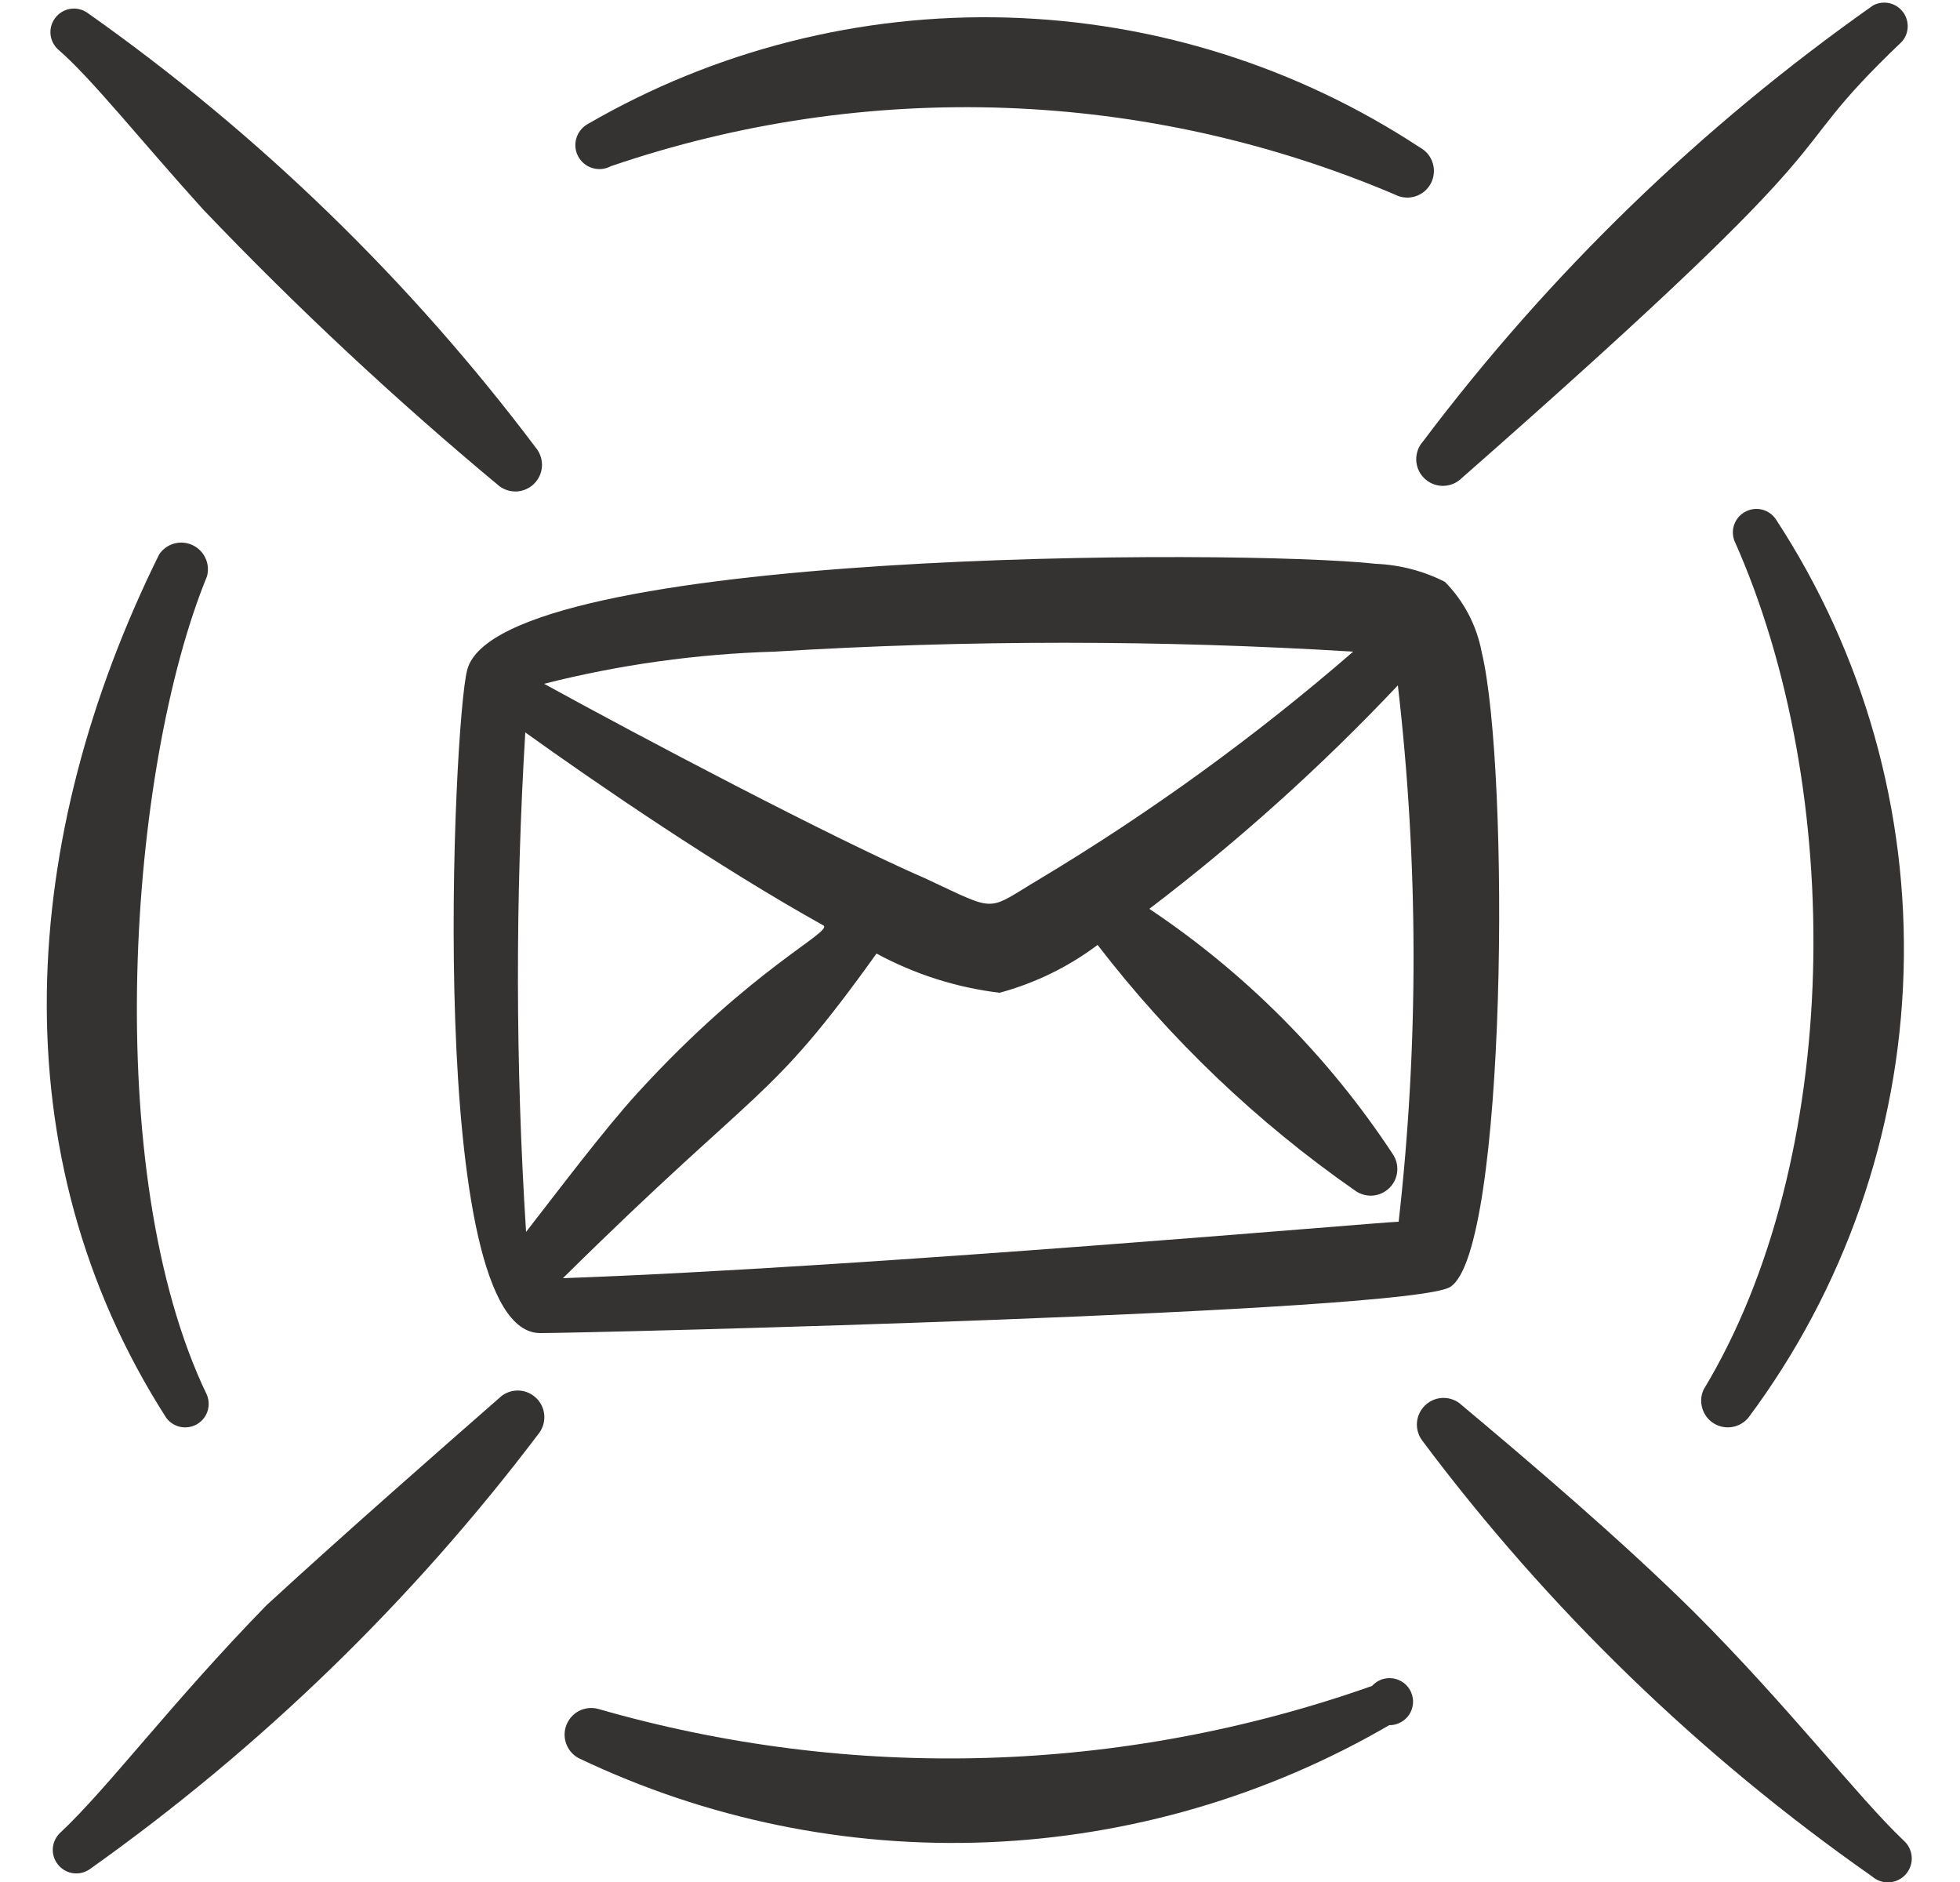
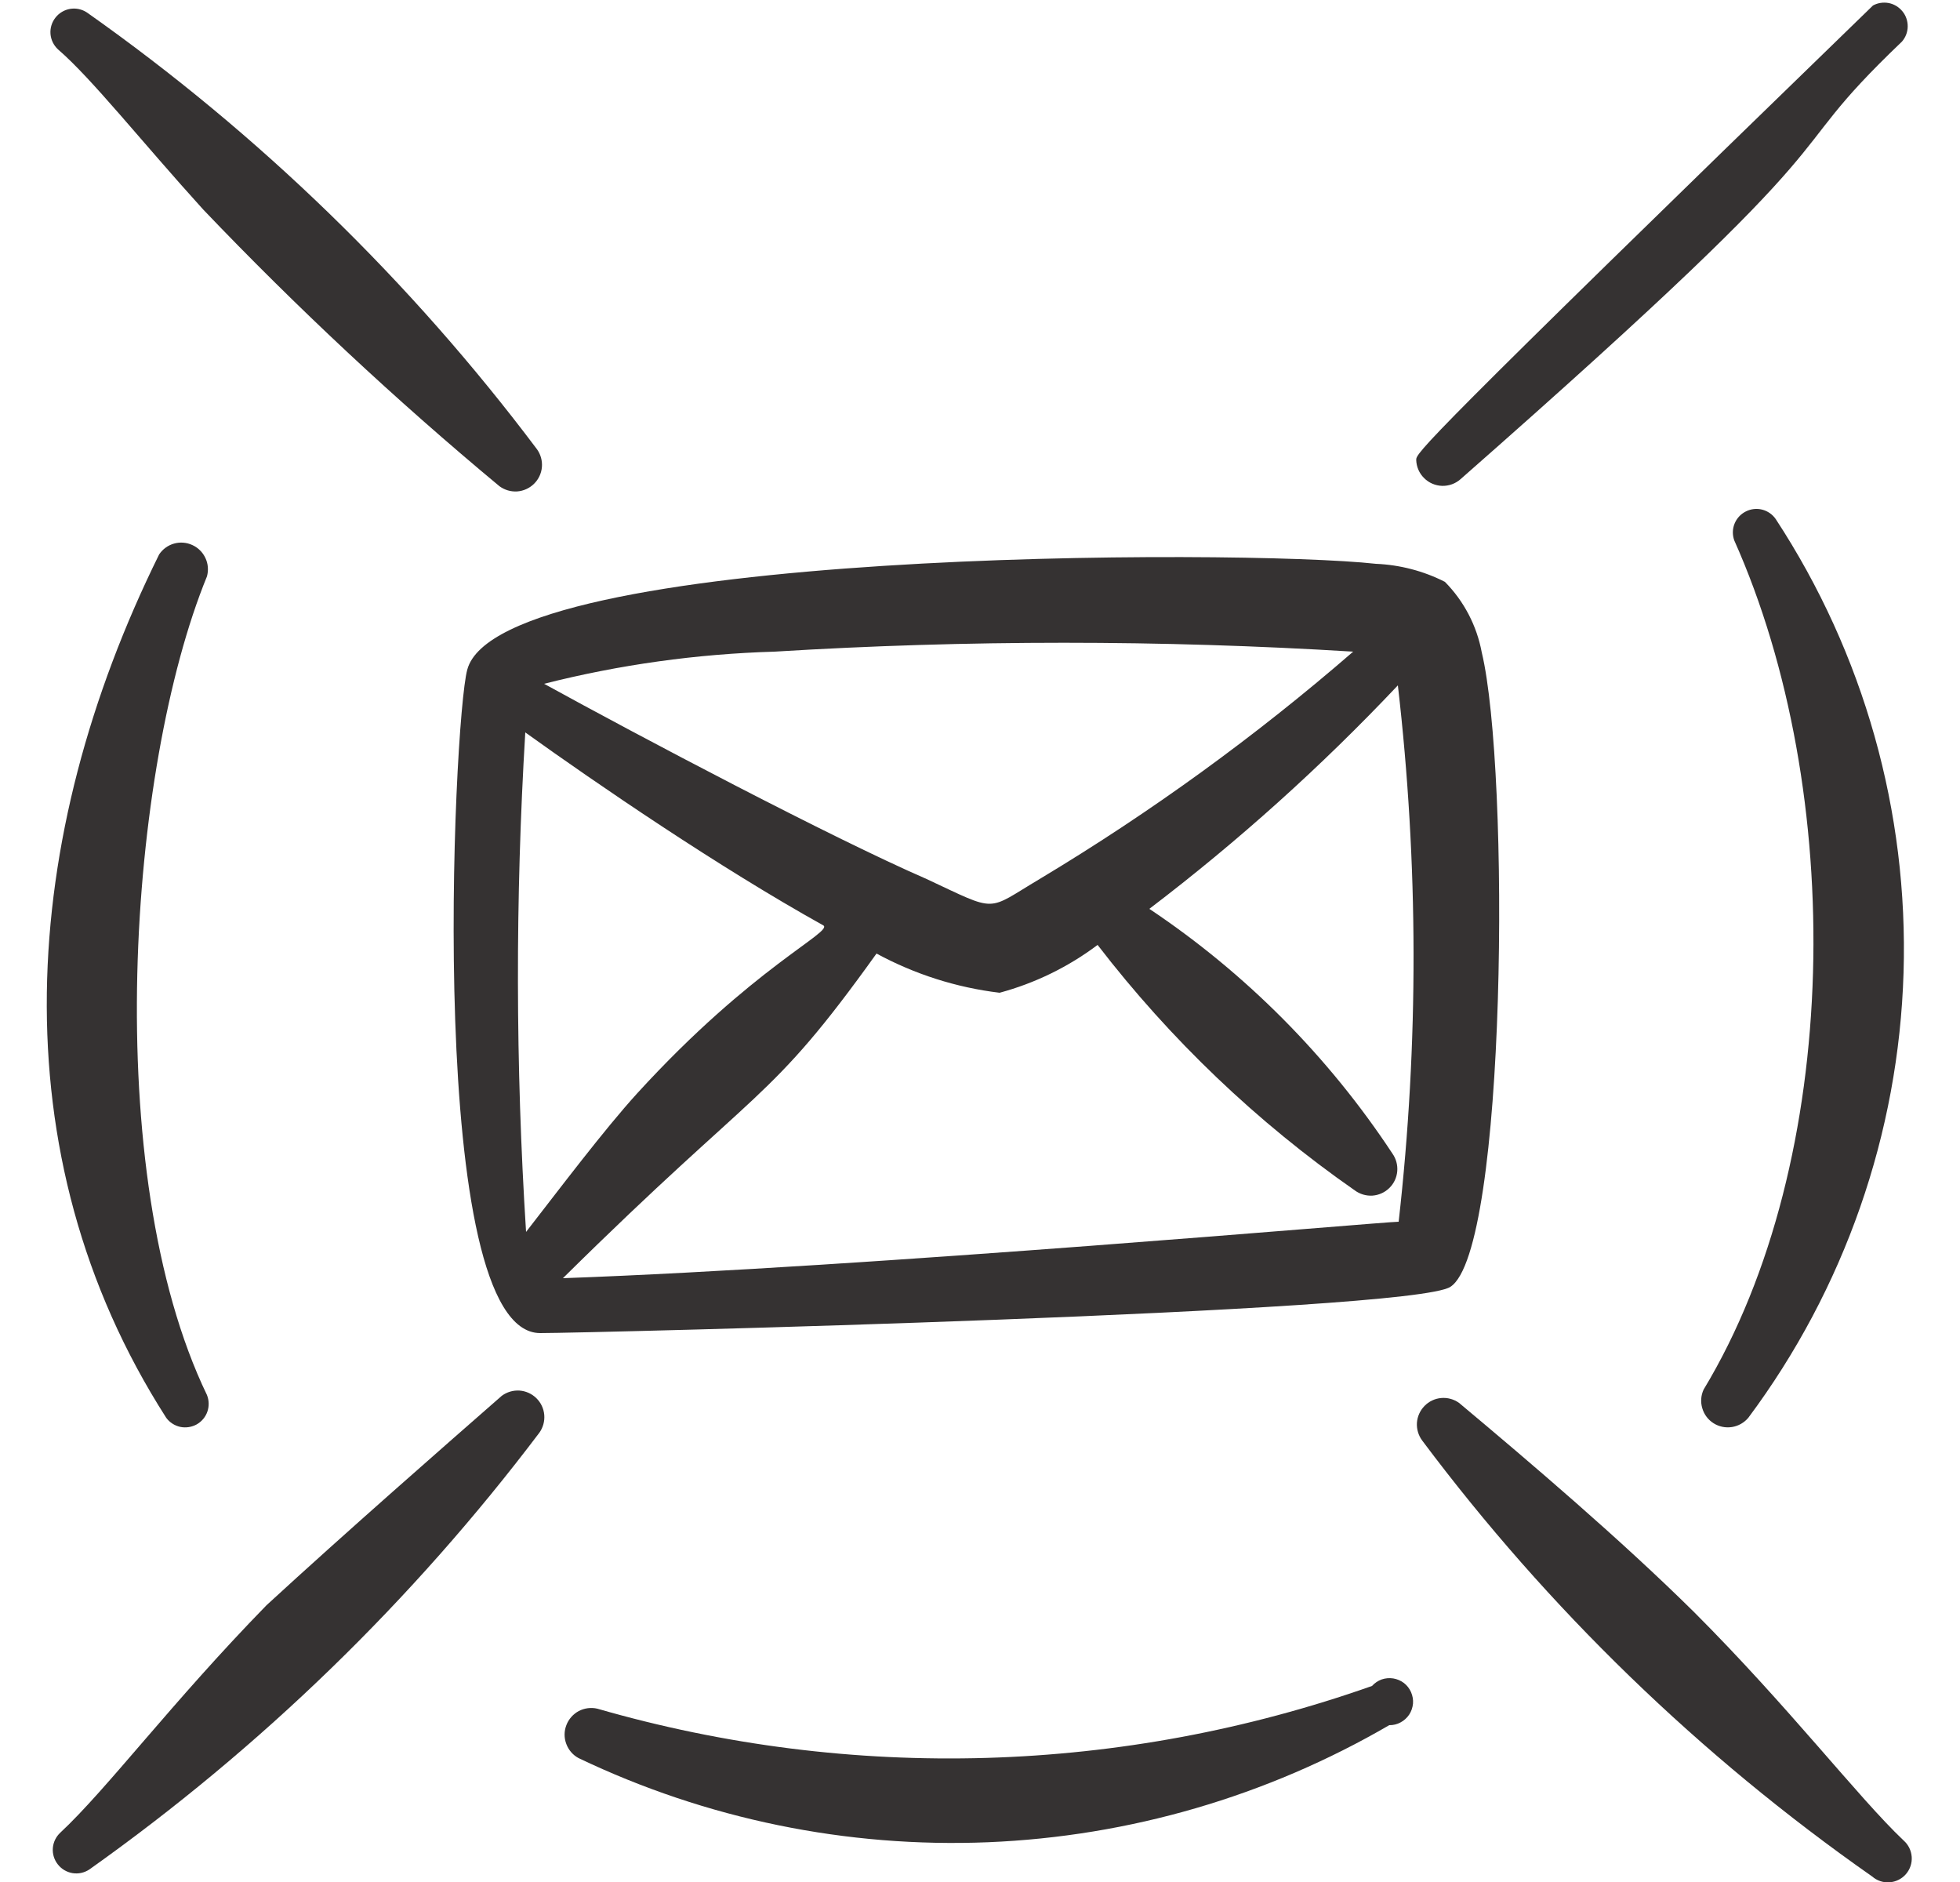
<svg xmlns="http://www.w3.org/2000/svg" width="25" height="24" viewBox="0 0 25 24" fill="none">
  <g clip-path="url(#clip0_1032_3427)">
    <path fill-rule="evenodd" clip-rule="evenodd" d="M6.89 17C7.5 17 18.01 16.74 18.5 16.41C19.22 15.95 19.26 9.82 18.9 8.32C18.837 7.98 18.673 7.666 18.43 7.42C18.157 7.281 17.856 7.203 17.55 7.19C15.84 7 6.37 7 5.96 8.54C5.78 9.19 5.42 17 6.89 17ZM6.7 9.34C7.62 10 9.17 11.06 10.5 11.8C10.64 11.88 9.6 12.33 8.13 13.94C7.71 14.4 7.13 15.17 6.71 15.71C6.575 13.589 6.572 11.461 6.7 9.34ZM17.84 15.58C17.65 15.58 11.09 16.16 7.18 16.3C9.72 13.79 9.79 14.1 11.18 12.16C11.667 12.424 12.2 12.594 12.75 12.66C13.202 12.538 13.626 12.331 14 12.05C14.927 13.255 16.033 14.311 17.28 15.18C17.345 15.228 17.425 15.252 17.506 15.247C17.587 15.241 17.663 15.207 17.721 15.15C17.779 15.094 17.815 15.018 17.822 14.937C17.829 14.857 17.807 14.776 17.76 14.71C16.945 13.474 15.891 12.413 14.66 11.59C15.793 10.728 16.853 9.775 17.83 8.74C18.093 11.012 18.097 13.307 17.84 15.58ZM17.26 8.31C16.013 9.391 14.675 10.361 13.26 11.21C12.57 11.62 12.74 11.64 11.82 11.21C10.6 10.68 8.14 9.38 6.94 8.72C7.902 8.476 8.888 8.339 9.88 8.31C12.338 8.159 14.802 8.159 17.26 8.31Z" fill="#353232" />
    <path fill-rule="evenodd" clip-rule="evenodd" d="M17.5 21.5C14.317 22.624 10.863 22.726 7.62 21.79C7.54 21.771 7.455 21.782 7.382 21.82C7.31 21.859 7.253 21.923 7.224 22C7.194 22.077 7.194 22.162 7.223 22.239C7.252 22.317 7.307 22.381 7.38 22.42C9.007 23.198 10.8 23.566 12.602 23.493C14.404 23.419 16.161 22.907 17.72 22C17.77 22.001 17.82 21.989 17.864 21.965C17.908 21.942 17.946 21.907 17.974 21.866C18.002 21.824 18.018 21.775 18.023 21.725C18.027 21.675 18.018 21.625 17.998 21.579C17.978 21.533 17.947 21.493 17.907 21.462C17.867 21.432 17.82 21.412 17.771 21.404C17.721 21.396 17.67 21.401 17.623 21.417C17.576 21.434 17.534 21.463 17.5 21.5Z" fill="#353232" />
    <path fill-rule="evenodd" clip-rule="evenodd" d="M2.12 18.08C2.163 18.139 2.227 18.18 2.298 18.196C2.369 18.211 2.444 18.2 2.508 18.165C2.572 18.129 2.621 18.071 2.645 18.002C2.669 17.933 2.667 17.858 2.64 17.79C1.27 14.95 1.64 9.79 2.64 7.35C2.661 7.272 2.655 7.189 2.62 7.116C2.586 7.043 2.527 6.984 2.454 6.951C2.381 6.917 2.298 6.91 2.22 6.932C2.142 6.954 2.075 7.003 2.03 7.07C0.25 10.67 -0.04 14.71 2.12 18.08Z" fill="#353232" />
-     <path fill-rule="evenodd" clip-rule="evenodd" d="M7.79 2.12C11.054 1.004 14.615 1.132 17.79 2.48C17.829 2.501 17.873 2.514 17.917 2.518C17.962 2.523 18.006 2.518 18.049 2.505C18.092 2.492 18.131 2.471 18.166 2.443C18.201 2.414 18.229 2.379 18.25 2.34C18.271 2.301 18.284 2.257 18.288 2.213C18.293 2.169 18.288 2.124 18.275 2.081C18.262 2.038 18.241 1.999 18.213 1.964C18.184 1.93 18.149 1.901 18.11 1.88C16.544 0.85 14.722 0.277 12.848 0.224C10.974 0.171 9.122 0.64 7.5 1.58C7.465 1.599 7.433 1.625 7.408 1.656C7.382 1.687 7.363 1.723 7.352 1.762C7.34 1.8 7.336 1.841 7.34 1.881C7.344 1.921 7.356 1.96 7.375 1.995C7.394 2.03 7.42 2.062 7.451 2.087C7.482 2.113 7.518 2.132 7.557 2.143C7.595 2.155 7.636 2.159 7.676 2.155C7.716 2.151 7.755 2.139 7.79 2.12Z" fill="#353232" />
    <path fill-rule="evenodd" clip-rule="evenodd" d="M21.73 17.72C21.695 17.795 21.689 17.88 21.713 17.959C21.736 18.038 21.787 18.106 21.857 18.15C21.927 18.194 22.01 18.211 22.092 18.198C22.173 18.185 22.247 18.143 22.3 18.08C23.526 16.436 24.218 14.455 24.28 12.405C24.343 10.355 23.774 8.336 22.65 6.62C22.609 6.56 22.547 6.517 22.477 6.499C22.406 6.481 22.331 6.49 22.267 6.523C22.202 6.556 22.151 6.611 22.124 6.679C22.097 6.746 22.096 6.821 22.12 6.89C23.55 10.09 23.5 14.79 21.73 17.72Z" fill="#353232" />
    <path fill-rule="evenodd" clip-rule="evenodd" d="M2.59 2.67C3.781 3.918 5.043 5.097 6.37 6.2C6.435 6.248 6.515 6.272 6.596 6.267C6.677 6.261 6.753 6.227 6.811 6.17C6.869 6.114 6.905 6.038 6.912 5.957C6.919 5.877 6.897 5.796 6.85 5.73C5.239 3.586 3.302 1.706 1.11 0.16C1.047 0.118 0.971 0.101 0.896 0.113C0.822 0.125 0.754 0.165 0.708 0.224C0.661 0.283 0.638 0.358 0.644 0.433C0.65 0.509 0.685 0.579 0.74 0.63C1.17 1 1.81 1.81 2.59 2.67Z" fill="#353232" />
    <path fill-rule="evenodd" clip-rule="evenodd" d="M6.4 17.8C5.68 18.43 4.4 19.55 3.4 20.47C2.19 21.71 1.37 22.81 0.77 23.37C0.715 23.421 0.68 23.491 0.674 23.567C0.668 23.642 0.691 23.717 0.738 23.776C0.784 23.835 0.852 23.875 0.926 23.887C1.001 23.899 1.077 23.882 1.14 23.84C3.327 22.288 5.263 20.41 6.88 18.27C6.927 18.204 6.949 18.123 6.942 18.043C6.935 17.962 6.899 17.886 6.841 17.83C6.783 17.773 6.707 17.739 6.626 17.733C6.545 17.728 6.465 17.752 6.4 17.8Z" fill="#353232" />
-     <path fill-rule="evenodd" clip-rule="evenodd" d="M18.63 6.11C24.07 1.33 22.5 2.21 24.26 0.53C24.306 0.477 24.332 0.409 24.333 0.339C24.334 0.269 24.311 0.2 24.267 0.146C24.223 0.091 24.161 0.053 24.092 0.039C24.023 0.026 23.952 0.036 23.89 0.07C21.699 1.613 19.762 3.489 18.15 5.63C18.092 5.695 18.062 5.779 18.064 5.866C18.067 5.953 18.102 6.035 18.164 6.096C18.225 6.158 18.308 6.193 18.394 6.196C18.481 6.198 18.565 6.168 18.63 6.11Z" fill="#353232" />
+     <path fill-rule="evenodd" clip-rule="evenodd" d="M18.63 6.11C24.07 1.33 22.5 2.21 24.26 0.53C24.306 0.477 24.332 0.409 24.333 0.339C24.334 0.269 24.311 0.2 24.267 0.146C24.223 0.091 24.161 0.053 24.092 0.039C24.023 0.026 23.952 0.036 23.89 0.07C18.092 5.695 18.062 5.779 18.064 5.866C18.067 5.953 18.102 6.035 18.164 6.096C18.225 6.158 18.308 6.193 18.394 6.196C18.481 6.198 18.565 6.168 18.63 6.11Z" fill="#353232" />
    <path fill-rule="evenodd" clip-rule="evenodd" d="M24.28 23.47C23.7 22.92 22.82 21.77 21.61 20.56C20.68 19.64 19.53 18.66 18.61 17.89C18.544 17.843 18.463 17.821 18.383 17.828C18.302 17.835 18.226 17.871 18.17 17.929C18.113 17.987 18.079 18.063 18.073 18.144C18.068 18.225 18.092 18.305 18.14 18.37C19.746 20.516 21.684 22.393 23.88 23.93C23.941 23.983 24.021 24.01 24.101 24.004C24.182 23.998 24.257 23.961 24.31 23.9C24.363 23.839 24.39 23.759 24.384 23.679C24.378 23.598 24.341 23.523 24.28 23.47Z" fill="#353232" />
  </g>
  <defs>
    <clipPath id="clip0_1032_3427">
      <rect width="24" height="24" fill="white" transform="translate(0.5)" />
    </clipPath>
  </defs>
</svg>